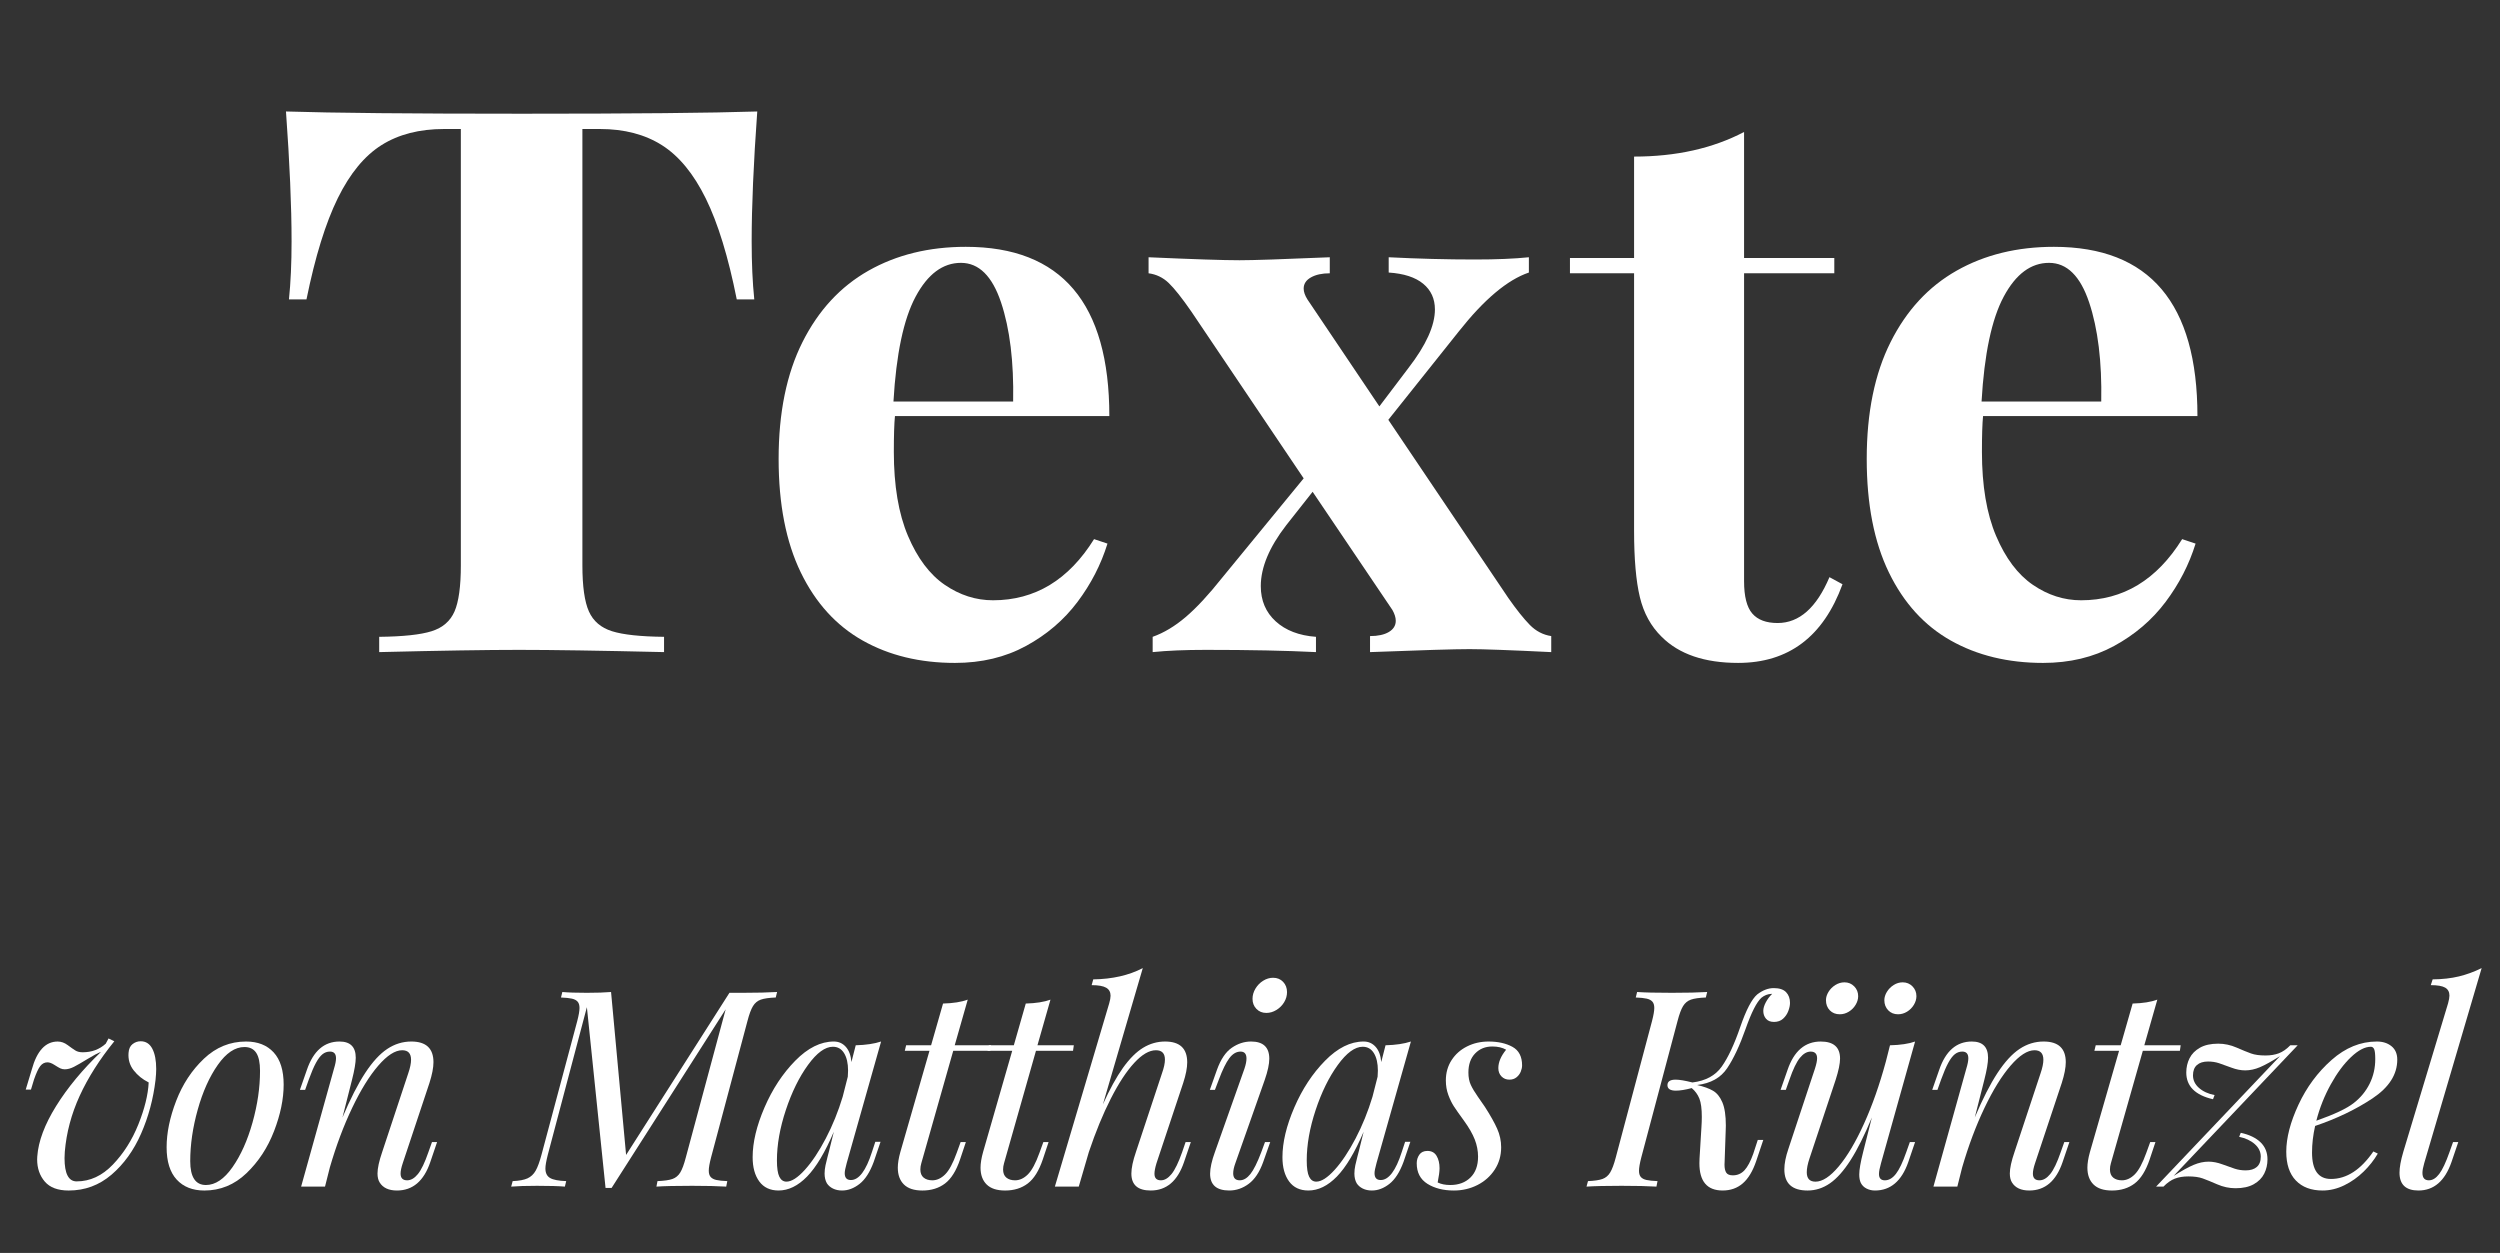
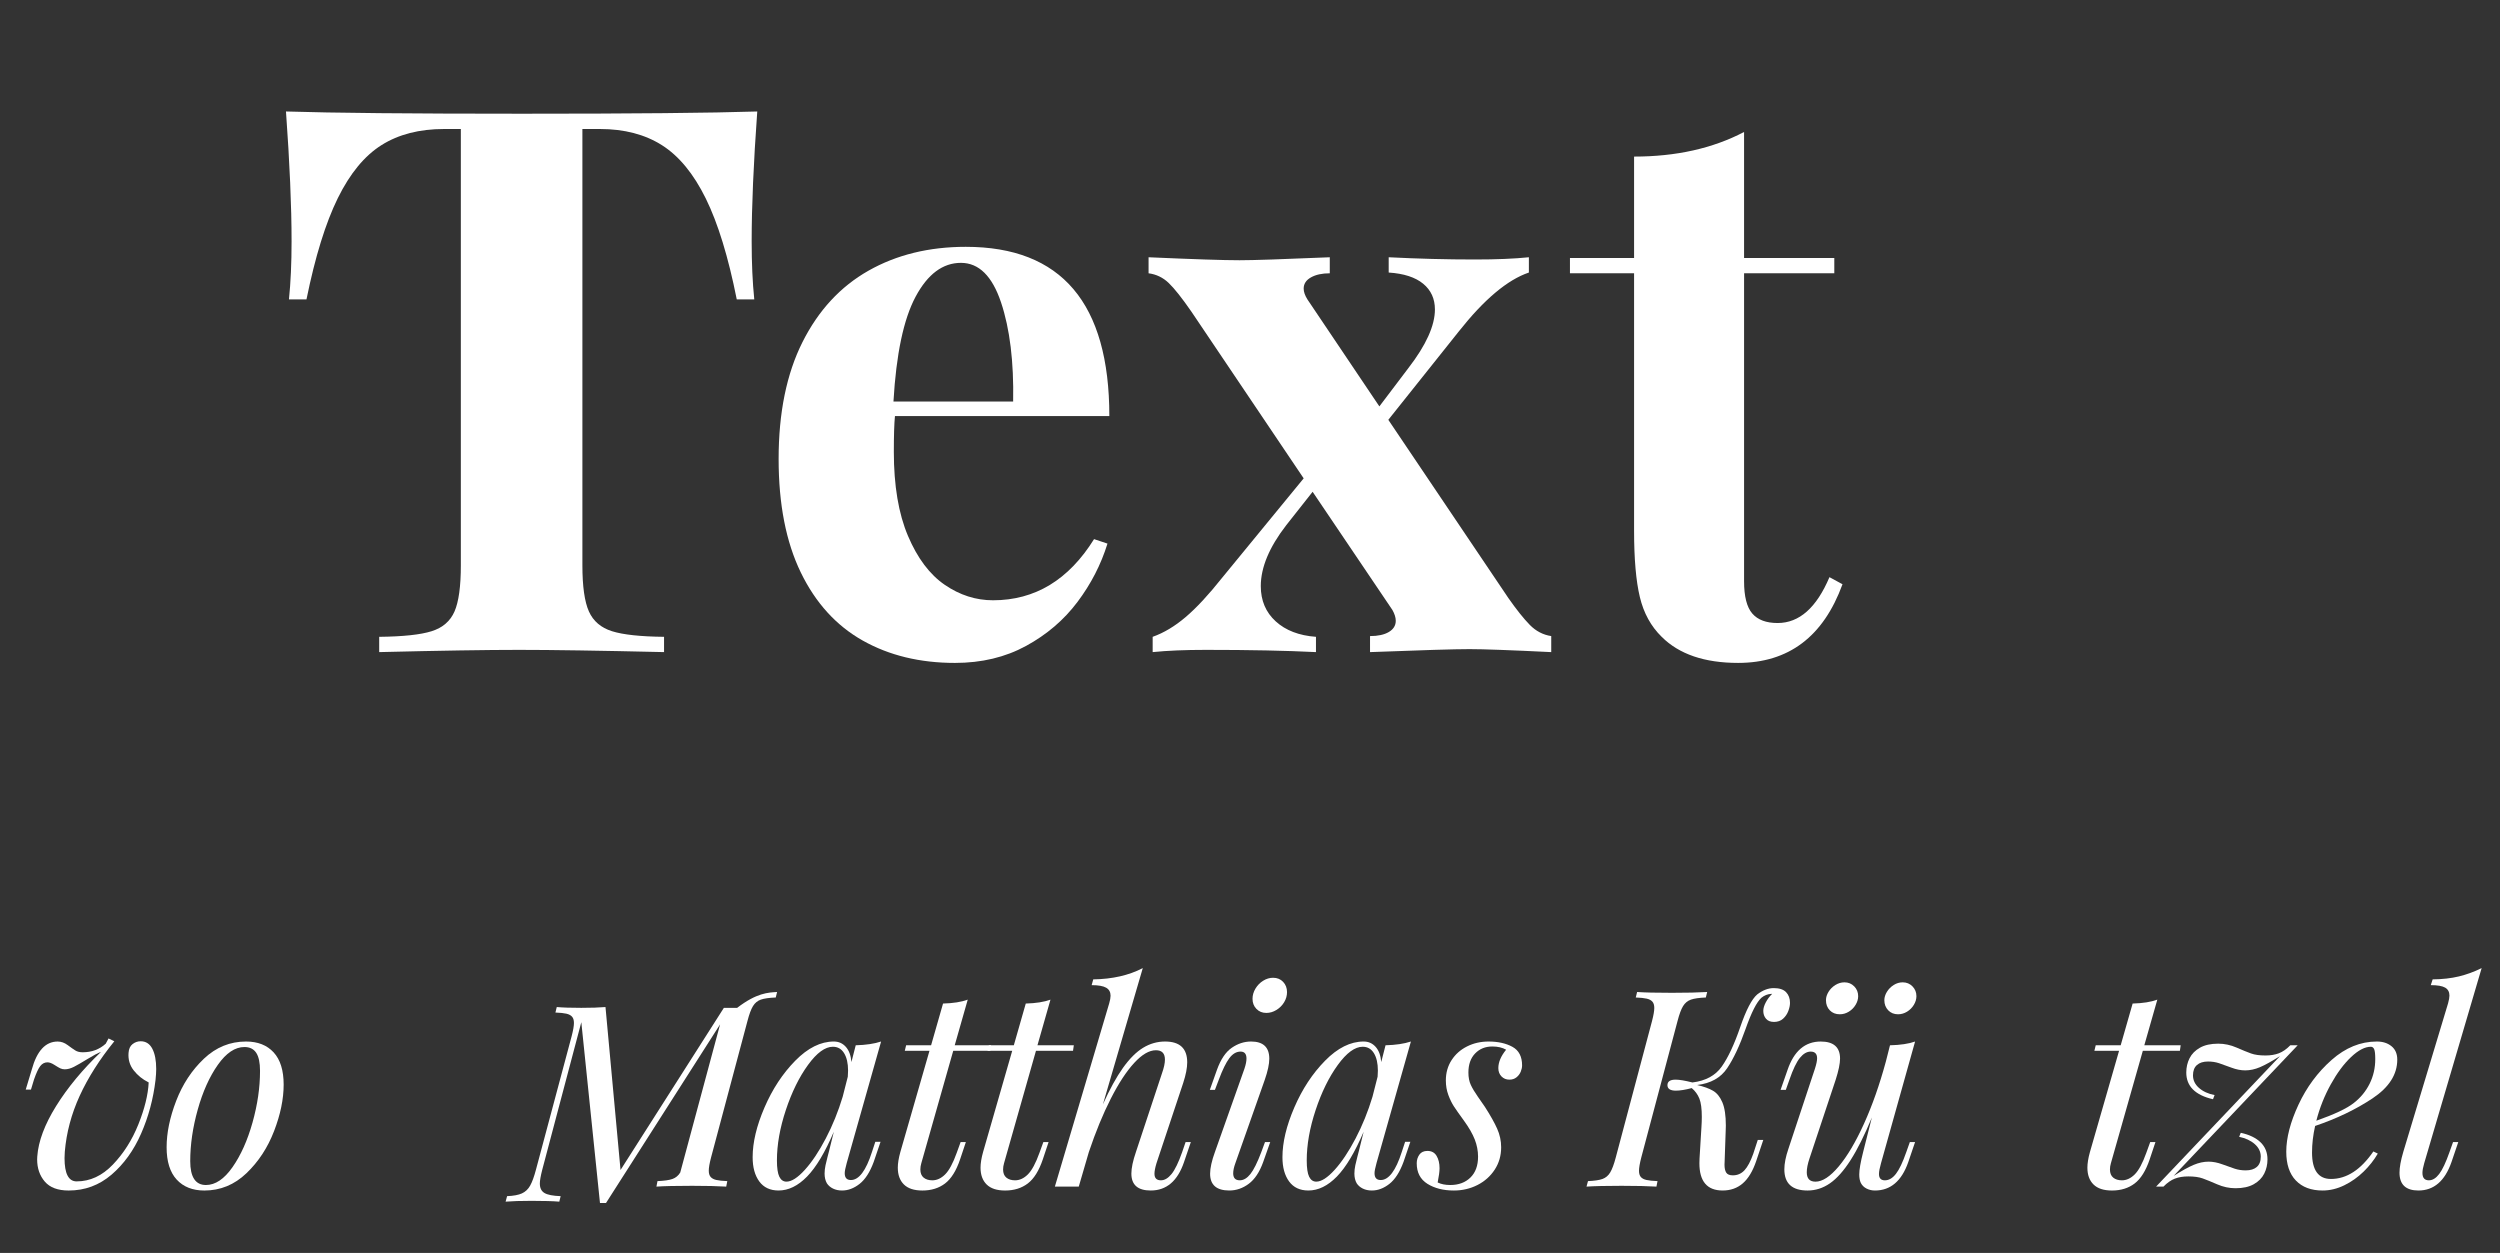
<svg xmlns="http://www.w3.org/2000/svg" version="1.1" id="Capa_1" x="0px" y="0px" width="654.803px" height="328.168px" viewBox="810.609 120.286 654.803 328.168" style="enable-background:new 810.609 120.286 654.803 328.168;" xml:space="preserve">
  <rect x="810.609" y="120.286" width="654.803" height="328.168" fill="#333333" stroke="none" />
  <g>
    <path style="fill:#FFFFFF;" d="M886.978,183.469c0-9.114-0.488-20.442-1.465-33.984c12.174,0.391,32.779,0.586,61.816,0.586   c29.036,0,49.576-0.195,61.621-0.586c-0.977,13.542-1.465,24.87-1.465,33.984c0,5.729,0.228,10.808,0.684,15.234h-4.59   c-2.214-11.133-4.916-19.938-8.105-26.416c-3.19-6.478-7.016-11.133-11.475-13.965c-4.46-2.832-9.88-4.248-16.26-4.248h-4.59   v114.258c0,5.534,0.569,9.57,1.709,12.109c1.139,2.539,3.157,4.265,6.055,5.176c2.896,0.912,7.438,1.4,13.623,1.465v4.004   c-16.797-0.391-29.46-0.586-37.988-0.586c-8.398,0-20.605,0.195-36.621,0.586v-4.004c6.25-0.064,10.823-0.553,13.721-1.465   c2.896-0.911,4.898-2.637,6.006-5.176c1.106-2.539,1.66-6.575,1.66-12.109V154.075h-4.395c-6.445,0-11.898,1.401-16.357,4.199   c-4.46,2.8-8.285,7.438-11.475,13.916c-3.19,6.479-5.925,15.316-8.203,26.514h-4.59   C886.749,194.277,886.978,189.199,886.978,183.469z" />
    <path style="fill:#FFFFFF;" d="M1044.724,238.645c0,8.854,1.236,16.195,3.711,22.021c2.474,5.827,5.68,10.092,9.619,12.793   c3.939,2.702,8.154,4.053,12.646,4.053c11.002,0,19.824-5.338,26.465-16.016l3.516,1.172c-1.693,5.469-4.312,10.563-7.861,15.283   c-3.549,4.721-8.041,8.562-13.477,11.523s-11.637,4.443-18.604,4.443c-9.18,0-17.236-1.953-24.17-5.859   s-12.338-9.847-16.211-17.822c-3.874-7.975-5.811-17.887-5.811-29.736c0-12.109,2.083-22.314,6.25-30.615   c4.166-8.301,9.928-14.534,17.285-18.701c7.356-4.166,15.853-6.25,25.488-6.25c25.064,0,37.598,14.779,37.598,44.336h-56.152   C1044.822,231.223,1044.724,234.348,1044.724,238.645z M1072.8,199.485c-2.311-6.9-5.811-10.352-10.498-10.352   c-4.752,0-8.708,2.946-11.865,8.838c-3.158,5.893-5.095,15.056-5.811,27.49h31.348   C1076.169,215.046,1075.111,206.386,1072.8,199.485z" />
    <path style="fill:#FFFFFF;" d="M1211.296,283.958c1.594,1.628,3.467,2.604,5.615,2.93v4.199   c-10.678-0.521-17.807-0.781-21.387-0.781c-3.842,0-12.533,0.261-26.074,0.781v-4.199c2.082,0,3.727-0.357,4.932-1.074   c1.203-0.716,1.807-1.692,1.807-2.93c0-0.846-0.293-1.79-0.879-2.832l-20.898-30.957l-6.934,8.789   c-4.428,5.729-6.641,11.035-6.641,15.918c0,3.776,1.301,6.853,3.906,9.229c2.604,2.377,6.119,3.728,10.547,4.053v4.004   c-7.812-0.391-17.416-0.586-28.809-0.586c-5.469,0-10.125,0.195-13.965,0.586v-4.004c2.93-1.041,5.811-2.767,8.643-5.176   c2.832-2.408,6.006-5.826,9.521-10.254l21.387-26.074l-29.395-43.652c-2.475-3.58-4.461-6.087-5.957-7.52   c-1.498-1.432-3.256-2.278-5.273-2.539v-4.199c11.719,0.521,19.66,0.781,23.828,0.781c3.516,0,11.393-0.26,23.633-0.781v4.199   c-2.02,0-3.662,0.358-4.932,1.074c-1.27,0.717-1.904,1.693-1.904,2.93c0,0.847,0.324,1.791,0.977,2.832l18.848,28.027l7.617-10.059   c4.621-5.989,6.934-11.1,6.934-15.332c0-2.799-1.025-5.045-3.076-6.738c-2.051-1.692-5.062-2.669-9.033-2.93v-4.004   c7.682,0.391,15.201,0.586,22.559,0.586c5.664,0,10.383-0.195,14.16-0.586v4.004c-5.6,1.889-11.719,7.031-18.359,15.43   l-18.457,23.145l31.445,46.68C1207.829,279.987,1209.7,282.331,1211.296,283.958z" />
    <path style="fill:#FFFFFF;" d="M1291.052,187.864v4.004h-23.633v80.664c0,3.972,0.715,6.787,2.148,8.447   c1.432,1.66,3.645,2.49,6.641,2.49c5.664,0,10.188-4.004,13.574-12.012l3.418,1.855c-5.014,13.737-14.129,20.605-27.344,20.605   c-8.789,0-15.463-2.279-20.02-6.836c-2.801-2.734-4.705-6.201-5.713-10.4c-1.01-4.199-1.514-10.01-1.514-17.432v-67.383h-16.797   v-4.004h16.797v-26.562c11.002,0,20.605-2.148,28.809-6.445v33.008H1291.052z" />
-     <path style="fill:#FFFFFF;" d="M1329.72,238.645c0,8.854,1.236,16.195,3.711,22.021c2.473,5.827,5.68,10.092,9.619,12.793   c3.938,2.702,8.154,4.053,12.646,4.053c11.002,0,19.824-5.338,26.465-16.016l3.516,1.172c-1.693,5.469-4.314,10.563-7.861,15.283   c-3.549,4.721-8.041,8.562-13.477,11.523c-5.438,2.962-11.639,4.443-18.604,4.443c-9.18,0-17.236-1.953-24.17-5.859   s-12.338-9.847-16.211-17.822c-3.875-7.975-5.811-17.887-5.811-29.736c0-12.109,2.082-22.314,6.25-30.615   c4.166-8.301,9.928-14.534,17.285-18.701c7.355-4.166,15.852-6.25,25.488-6.25c25.064,0,37.598,14.779,37.598,44.336h-56.152   C1329.818,231.223,1329.72,234.348,1329.72,238.645z M1357.796,199.485c-2.312-6.9-5.811-10.352-10.498-10.352   c-4.754,0-8.709,2.946-11.865,8.838c-3.158,5.893-5.096,15.056-5.811,27.49h31.348   C1361.165,215.046,1360.107,206.386,1357.796,199.485z" />
    <path style="fill:#FFFFFF;" d="M831.467,407.339c-2.168,4.746-3.463,9.615-3.885,14.607c-0.048,0.797-0.07,1.359-0.07,1.688   c0,4.055,1.055,6.082,3.164,6.082c3.516,0,6.68-1.465,9.492-4.395s5.039-6.439,6.68-10.529c1.64-4.09,2.543-7.752,2.707-10.986   c-1.595-0.797-2.906-1.857-3.938-3.182c-1.032-1.324-1.477-2.854-1.336-4.588c0.07-1.031,0.422-1.793,1.055-2.285   s1.336-0.738,2.109-0.738c1.358,0,2.378,0.65,3.059,1.951c0.68,1.301,1.02,3.076,1.02,5.326c0,0.773-0.059,1.723-0.176,2.848   c-0.586,4.969-1.846,9.656-3.779,14.062s-4.518,7.992-7.752,10.758s-6.974,4.148-11.215,4.148c-2.836,0-4.922-0.779-6.258-2.338   s-2.004-3.498-2.004-5.818l0.035-0.773c0.281-3.961,1.928-8.361,4.939-13.201c3.011-4.84,6.931-9.568,11.76-14.186   c-0.867,0.328-2.045,0.949-3.533,1.863c-1.489,0.914-2.667,1.594-3.533,2.039c-0.867,0.445-1.676,0.668-2.426,0.668   c-0.422,0-0.809-0.082-1.16-0.246s-0.874-0.469-1.564-0.914c-0.691-0.445-1.296-0.668-1.811-0.668   c-0.751,0-1.377,0.322-1.881,0.967c-0.505,0.645-1.05,1.811-1.635,3.498l-0.809,2.672h-1.371l1.582-5.238   c1.336-4.898,3.598-7.348,6.785-7.348c0.914,0,1.787,0.311,2.619,0.932c0.831,0.621,1.499,1.09,2.004,1.406   c0.504,0.316,1.143,0.475,1.916,0.475c2.391,0,4.406-0.75,6.047-2.25l0.738-1.371l1.512,0.738   C836.664,397.817,833.634,402.593,831.467,407.339z" />
    <path style="fill:#FFFFFF;" d="M856.761,408.604c1.676-4.348,4.096-8.021,7.26-11.021s6.844-4.5,11.039-4.5   c3.07,0,5.479,0.949,7.225,2.848s2.619,4.711,2.619,8.438c0,3.773-0.838,7.834-2.514,12.182s-4.09,8.027-7.242,11.039   s-6.826,4.518-11.021,4.518c-3.07,0-5.484-0.955-7.242-2.865s-2.637-4.729-2.637-8.455   C854.247,417.012,855.085,412.952,856.761,408.604z M867.659,399.2c-2.191,3.117-3.943,7.02-5.256,11.707s-1.969,9.188-1.969,13.5   c0,4.172,1.371,6.258,4.113,6.258c2.461,0,4.781-1.559,6.961-4.676s3.926-7.014,5.238-11.689s1.969-9.182,1.969-13.518   c0-2.156-0.334-3.738-1.002-4.746s-1.693-1.512-3.076-1.512C872.177,394.524,869.851,396.083,867.659,399.2z" />
-     <path style="fill:#FFFFFF;" d="M923.302,424.688c-1.688,4.945-4.594,7.418-8.719,7.418c-2.157,0-3.669-0.703-4.535-2.109   c-0.375-0.609-0.562-1.395-0.562-2.355c0-1.359,0.409-3.234,1.23-5.625l6.82-20.602c0.492-1.43,0.738-2.613,0.738-3.551   c0-1.664-0.773-2.496-2.32-2.496c-1.852,0-3.938,1.342-6.258,4.025s-4.601,6.369-6.838,11.057   c-2.238,4.688-4.189,9.891-5.854,15.609l-1.266,5.027h-6.258l8.613-30.902c0.352-1.148,0.527-2.051,0.527-2.707   c0-1.172-0.527-1.758-1.582-1.758c-0.727,0-1.377,0.229-1.951,0.686c-0.575,0.457-1.148,1.213-1.723,2.268   c-0.575,1.055-1.201,2.52-1.881,4.395l-0.949,2.672h-1.371l1.828-5.238c1.688-4.945,4.535-7.418,8.543-7.418   c2.835,0,4.254,1.418,4.254,4.254c0,1.289-0.329,3.223-0.984,5.801l-2.496,9.844c2.062-4.875,4.048-8.766,5.959-11.672   c1.91-2.906,3.837-5.004,5.783-6.293c1.945-1.289,4.043-1.934,6.293-1.934c3.867,0,5.801,1.805,5.801,5.414   c0,1.43-0.352,3.246-1.055,5.449l-6.996,21.023c-0.375,1.125-0.562,2.027-0.562,2.707c0,1.172,0.574,1.758,1.723,1.758   c0.984,0,1.921-0.545,2.812-1.635c0.891-1.09,1.805-2.994,2.742-5.713l0.949-2.672h1.336L923.302,424.688z" />
-     <path style="fill:#FFFFFF;" d="M1014.146,380.11l-0.352,1.441c-1.758,0.07-3.064,0.258-3.92,0.562   c-0.856,0.305-1.535,0.867-2.039,1.688c-0.505,0.82-0.99,2.133-1.459,3.938l-9.527,35.719c-0.399,1.523-0.598,2.672-0.598,3.445   c0,0.727,0.163,1.277,0.492,1.652c0.328,0.375,0.826,0.639,1.494,0.791s1.622,0.252,2.865,0.299l-0.281,1.441   c-2.25-0.141-5.227-0.211-8.93-0.211c-4.219,0-7.336,0.07-9.352,0.211l0.281-1.441c1.758-0.07,3.063-0.258,3.92-0.562   c0.855-0.305,1.534-0.867,2.039-1.688c0.504-0.82,0.989-2.133,1.459-3.938l10.441-38.812l-29.883,46.793h-1.582l-4.887-47.355   l-10.23,38.637c-0.422,1.641-0.633,2.848-0.633,3.621c0,1.172,0.404,1.998,1.213,2.479s2.22,0.756,4.236,0.826l-0.352,1.441   c-1.641-0.141-4.066-0.211-7.277-0.211c-2.86,0-5.121,0.07-6.785,0.211l0.387-1.441c1.688-0.07,2.982-0.311,3.885-0.721   c0.901-0.41,1.617-1.084,2.145-2.021s1.037-2.332,1.529-4.184l9.352-34.98c0.398-1.523,0.598-2.672,0.598-3.445   c0-0.727-0.164-1.277-0.492-1.652c-0.329-0.375-0.826-0.639-1.494-0.791s-1.623-0.252-2.865-0.299l0.352-1.441   c1.523,0.141,3.668,0.211,6.434,0.211c2.554,0,4.663-0.07,6.328-0.211l3.938,42.68l27.07-42.469h3.48   C1008.824,380.321,1011.825,380.251,1014.146,380.11z" />
+     <path style="fill:#FFFFFF;" d="M1014.146,380.11l-0.352,1.441c-1.758,0.07-3.064,0.258-3.92,0.562   c-0.856,0.305-1.535,0.867-2.039,1.688c-0.505,0.82-0.99,2.133-1.459,3.938l-9.527,35.719c-0.399,1.523-0.598,2.672-0.598,3.445   c0,0.727,0.163,1.277,0.492,1.652c0.328,0.375,0.826,0.639,1.494,0.791s1.622,0.252,2.865,0.299l-0.281,1.441   c-2.25-0.141-5.227-0.211-8.93-0.211c-4.219,0-7.336,0.07-9.352,0.211l0.281-1.441c1.758-0.07,3.063-0.258,3.92-0.562   c0.855-0.305,1.534-0.867,2.039-1.688l10.441-38.812l-29.883,46.793h-1.582l-4.887-47.355   l-10.23,38.637c-0.422,1.641-0.633,2.848-0.633,3.621c0,1.172,0.404,1.998,1.213,2.479s2.22,0.756,4.236,0.826l-0.352,1.441   c-1.641-0.141-4.066-0.211-7.277-0.211c-2.86,0-5.121,0.07-6.785,0.211l0.387-1.441c1.688-0.07,2.982-0.311,3.885-0.721   c0.901-0.41,1.617-1.084,2.145-2.021s1.037-2.332,1.529-4.184l9.352-34.98c0.398-1.523,0.598-2.672,0.598-3.445   c0-0.727-0.164-1.277-0.492-1.652c-0.329-0.375-0.826-0.639-1.494-0.791s-1.623-0.252-2.865-0.299l0.352-1.441   c1.523,0.141,3.668,0.211,6.434,0.211c2.554,0,4.663-0.07,6.328-0.211l3.938,42.68l27.07-42.469h3.48   C1008.824,380.321,1011.825,380.251,1014.146,380.11z" />
    <path style="fill:#FFFFFF;" d="M1041.245,419.344l-1.793,5.273c-0.984,2.672-2.215,4.588-3.691,5.748s-3.012,1.74-4.605,1.74   c-0.891,0-1.682-0.17-2.373-0.51s-1.225-0.803-1.6-1.389c-0.398-0.703-0.598-1.547-0.598-2.531c0-0.703,0.082-1.436,0.246-2.197   s0.34-1.488,0.527-2.18s0.305-1.143,0.352-1.354l1.301-5.238c-2.297,5.391-4.635,9.305-7.014,11.742s-4.869,3.656-7.471,3.656   c-2.203,0-3.885-0.791-5.045-2.373s-1.74-3.697-1.74-6.346c0-3.891,1.037-8.238,3.111-13.043s4.758-8.883,8.051-12.234   s6.662-5.027,10.107-5.027c1.266,0,2.314,0.469,3.146,1.406s1.318,2.262,1.459,3.973l1.125-4.395   c2.672-0.07,4.887-0.398,6.645-0.984l-9,31.816c-0.352,1.266-0.527,2.156-0.527,2.672c0,1.195,0.539,1.793,1.617,1.793   c2.109,0,3.949-2.449,5.52-7.348l0.879-2.672H1041.245z M1032.738,400.712c0-1.922-0.346-3.445-1.037-4.57s-1.67-1.688-2.936-1.688   c-2.039,0-4.213,1.588-6.521,4.764s-4.242,7.107-5.801,11.795s-2.338,9.094-2.338,13.219c0,1.992,0.211,3.416,0.633,4.271   s1.043,1.283,1.863,1.283c1.336,0,2.936-1.025,4.799-3.076s3.691-4.787,5.484-8.209s3.275-7.078,4.447-10.969l1.336-5.238   C1032.714,401.544,1032.738,401.016,1032.738,400.712z" />
    <path style="fill:#FFFFFF;" d="M1051.671,426.587c0,0.961,0.287,1.676,0.861,2.145s1.33,0.703,2.268,0.703   c1.195,0,2.314-0.516,3.357-1.547s2.057-2.918,3.041-5.66l1.02-2.812h1.371l-1.512,4.535c-1.008,2.977-2.32,5.08-3.938,6.311   s-3.598,1.846-5.941,1.846c-2.156,0-3.768-0.527-4.834-1.582s-1.6-2.52-1.6-4.395c0-1.148,0.223-2.52,0.668-4.113l7.629-26.508   h-6.469l0.352-1.441h6.539l3.129-10.934c2.648-0.07,4.805-0.41,6.469-1.02l-3.41,11.953h9.527l-0.211,1.441h-9.703l-8.367,29.461   C1051.753,425.532,1051.671,426.071,1051.671,426.587z" />
    <path style="fill:#FFFFFF;" d="M1073.339,426.587c0,0.961,0.287,1.676,0.861,2.145s1.33,0.703,2.268,0.703   c1.195,0,2.314-0.516,3.357-1.547s2.057-2.918,3.041-5.66l1.02-2.812h1.371l-1.512,4.535c-1.008,2.977-2.32,5.08-3.938,6.311   s-3.598,1.846-5.941,1.846c-2.156,0-3.768-0.527-4.834-1.582s-1.6-2.52-1.6-4.395c0-1.148,0.223-2.52,0.668-4.113l7.629-26.508   h-6.469l0.352-1.441h6.539l3.129-10.934c2.648-0.07,4.805-0.41,6.469-1.02l-3.41,11.953h9.527l-0.211,1.441h-9.703l-8.367,29.461   C1073.421,425.532,1073.339,426.071,1073.339,426.587z" />
    <path style="fill:#FFFFFF;" d="M1120.722,424.688c-1.688,4.945-4.594,7.418-8.719,7.418c-3.375,0-5.062-1.477-5.062-4.43   c0-1.453,0.398-3.34,1.195-5.66l6.82-20.602c0.516-1.453,0.773-2.648,0.773-3.586c0-1.641-0.785-2.461-2.355-2.461   c-1.758,0-3.656,1.107-5.695,3.322s-4.084,5.338-6.135,9.369s-3.967,8.695-5.748,13.992l-2.637,9.035h-6.258l14.238-48.023   c0.234-0.82,0.352-1.477,0.352-1.969c0-0.961-0.387-1.664-1.16-2.109s-2.039-0.668-3.797-0.668l0.422-1.512   c4.992-0.07,9.316-1.055,12.973-2.953l-10.441,35.684c1.781-3.961,3.533-7.148,5.256-9.562s3.48-4.166,5.273-5.256   s3.709-1.635,5.748-1.635c3.867,0,5.801,1.816,5.801,5.449c0,1.453-0.352,3.258-1.055,5.414l-6.996,21.023   c-0.352,1.172-0.527,2.086-0.527,2.742c0,1.148,0.562,1.723,1.688,1.723c0.961,0,1.887-0.545,2.777-1.635s1.816-2.994,2.777-5.713   l0.914-2.672h1.371L1120.722,424.688z" />
    <path style="fill:#FFFFFF;" d="M1137.089,397.548c0-1.219-0.516-1.828-1.547-1.828c-1.102,0-2.086,0.58-2.953,1.74   s-1.781,3.029-2.742,5.607l-1.02,2.672h-1.336l1.863-5.238c0.984-2.742,2.273-4.664,3.867-5.766s3.281-1.652,5.062-1.652   c3.188,0,4.781,1.5,4.781,4.5c0,1.406-0.398,3.258-1.195,5.555l-7.699,21.832c-0.375,1.031-0.562,1.91-0.562,2.637   c0,1.219,0.574,1.828,1.723,1.828c0.984,0,1.91-0.545,2.777-1.635s1.816-2.994,2.848-5.713l0.984-2.672h1.371l-1.863,5.273   c-0.938,2.602-2.191,4.488-3.762,5.66s-3.27,1.758-5.098,1.758c-3.352,0-5.027-1.465-5.027-4.395c0-1.477,0.422-3.375,1.266-5.695   l7.734-21.832C1136.913,399.13,1137.089,398.251,1137.089,397.548z M1139.445,379.214c0.516-0.855,1.189-1.541,2.021-2.057   s1.693-0.773,2.584-0.773c1.078,0,1.957,0.357,2.637,1.072s1.02,1.611,1.02,2.689c0,0.938-0.252,1.822-0.756,2.654   s-1.178,1.506-2.021,2.021s-1.723,0.773-2.637,0.773c-1.055,0-1.922-0.352-2.602-1.055s-1.02-1.582-1.02-2.637   C1138.671,380.966,1138.929,380.069,1139.445,379.214z" />
    <path style="fill:#FFFFFF;" d="M1180.013,419.344l-1.793,5.273c-0.984,2.672-2.215,4.588-3.691,5.748s-3.012,1.74-4.605,1.74   c-0.891,0-1.682-0.17-2.373-0.51s-1.225-0.803-1.6-1.389c-0.398-0.703-0.598-1.547-0.598-2.531c0-0.703,0.082-1.436,0.246-2.197   s0.34-1.488,0.527-2.18s0.305-1.143,0.352-1.354l1.301-5.238c-2.297,5.391-4.635,9.305-7.014,11.742s-4.869,3.656-7.471,3.656   c-2.203,0-3.885-0.791-5.045-2.373s-1.74-3.697-1.74-6.346c0-3.891,1.037-8.238,3.111-13.043s4.758-8.883,8.051-12.234   s6.662-5.027,10.107-5.027c1.266,0,2.314,0.469,3.146,1.406s1.318,2.262,1.459,3.973l1.125-4.395   c2.672-0.07,4.887-0.398,6.645-0.984l-9,31.816c-0.352,1.266-0.527,2.156-0.527,2.672c0,1.195,0.539,1.793,1.617,1.793   c2.109,0,3.949-2.449,5.52-7.348l0.879-2.672H1180.013z M1171.505,400.712c0-1.922-0.346-3.445-1.037-4.57s-1.67-1.688-2.936-1.688   c-2.039,0-4.213,1.588-6.521,4.764s-4.242,7.107-5.801,11.795s-2.338,9.094-2.338,13.219c0,1.992,0.211,3.416,0.633,4.271   s1.043,1.283,1.863,1.283c1.336,0,2.936-1.025,4.799-3.076s3.691-4.787,5.484-8.209s3.275-7.078,4.447-10.969l1.336-5.238   C1171.482,401.544,1171.505,401.016,1171.505,400.712z" />
    <path style="fill:#FFFFFF;" d="M1190.466,430.665c2.18,0,3.938-0.65,5.273-1.951s2.004-3.123,2.004-5.467   c0-1.523-0.287-3.023-0.861-4.5s-1.541-3.152-2.9-5.027c-1.148-1.57-1.998-2.777-2.549-3.621s-1.043-1.852-1.477-3.023   s-0.65-2.438-0.65-3.797c0-1.992,0.498-3.762,1.494-5.309s2.35-2.748,4.061-3.604s3.586-1.283,5.625-1.283   c2.484,0,4.57,0.463,6.258,1.389s2.531,2.549,2.531,4.869c0,0.516-0.117,1.061-0.352,1.635s-0.604,1.066-1.107,1.477   s-1.131,0.615-1.881,0.615c-0.82,0-1.506-0.281-2.057-0.844s-0.826-1.289-0.826-2.18c0-1.547,0.68-3.152,2.039-4.816   c-0.961-0.562-2.168-0.844-3.621-0.844c-1.828,0-3.328,0.609-4.5,1.828s-1.758,2.883-1.758,4.992c0,1.266,0.211,2.35,0.633,3.252   s1.031,1.922,1.828,3.059s1.418,2.033,1.863,2.689c1.43,2.227,2.496,4.125,3.199,5.695s1.055,3.199,1.055,4.887   c0,2.18-0.562,4.131-1.688,5.854s-2.631,3.064-4.518,4.025s-3.943,1.441-6.17,1.441c-2.766,0-5.08-0.586-6.943-1.758   s-2.795-2.965-2.795-5.379c0-0.844,0.229-1.594,0.686-2.25s1.166-0.984,2.127-0.984c1.078,0,1.875,0.434,2.391,1.301   s0.773,1.945,0.773,3.234c0,0.844-0.164,2.086-0.492,3.727C1188.052,430.442,1189.154,430.665,1190.466,430.665z" />
    <path style="fill:#FFFFFF;" d="M1239.896,426.938c0,0.703,0.158,1.242,0.475,1.617s0.814,0.639,1.494,0.791   s1.641,0.252,2.883,0.299l-0.281,1.441c-2.25-0.141-5.297-0.211-9.141-0.211c-4.008,0-7.066,0.07-9.176,0.211l0.387-1.441   c1.688-0.07,2.953-0.258,3.797-0.562s1.518-0.873,2.021-1.705s0.99-2.139,1.459-3.92l9.492-35.719   c0.398-1.523,0.598-2.672,0.598-3.445c0-0.727-0.164-1.277-0.492-1.652s-0.826-0.639-1.494-0.791s-1.623-0.252-2.865-0.299   l0.352-1.441c1.969,0.141,5.016,0.211,9.141,0.211c3.844,0,6.914-0.07,9.211-0.211l-0.352,1.441   c-1.758,0.07-3.064,0.258-3.92,0.562s-1.535,0.867-2.039,1.688s-0.99,2.133-1.459,3.938l-9.492,35.719   C1240.095,425.005,1239.896,426.165,1239.896,426.938z M1256.349,412.841c0-2.133-0.211-3.732-0.633-4.799s-1.09-1.986-2.004-2.76   c-1.688,0.445-3.07,0.668-4.148,0.668c-1.477,0-2.215-0.48-2.215-1.441s0.715-1.441,2.145-1.441c0.984,0,2.449,0.246,4.395,0.738   c3.469-0.422,6.035-1.816,7.699-4.184s3.27-5.801,4.816-10.301s3.035-7.359,4.465-8.578c1.43-1.102,2.871-1.652,4.324-1.652   c1.477,0,2.555,0.357,3.234,1.072s1.02,1.646,1.02,2.795c0,0.633-0.146,1.342-0.439,2.127s-0.75,1.459-1.371,2.021   s-1.412,0.844-2.373,0.844c-0.938,0-1.641-0.281-2.109-0.844s-0.703-1.242-0.703-2.039c0-0.68,0.223-1.436,0.668-2.268   s0.996-1.564,1.652-2.197h-0.211c-0.961,0.047-1.828,0.387-2.602,1.02c-1.242,1.125-2.625,3.85-4.148,8.174   s-3.129,7.746-4.816,10.266s-4.312,3.99-7.875,4.412c1.734,0.398,3.117,0.896,4.148,1.494s1.852,1.611,2.461,3.041   s0.914,3.457,0.914,6.082l-0.035,1.23l-0.281,8.156l-0.035,0.844c0,0.938,0.152,1.641,0.457,2.109s0.879,0.703,1.723,0.703   c1.219,0,2.238-0.445,3.059-1.336s1.582-2.32,2.285-4.289l1.195-3.656h1.441l-1.863,5.555c-0.891,2.625-2.057,4.564-3.498,5.818   s-3.205,1.881-5.291,1.881c-4.055,0-6.082-2.379-6.082-7.137c0-0.539,0.012-0.949,0.035-1.23l0.492-8.121   C1256.314,414.61,1256.349,413.684,1256.349,412.841z" />
    <path style="fill:#FFFFFF;" d="M1312.21,419.415l-1.793,5.273c-1.734,4.945-4.641,7.418-8.719,7.418   c-0.797,0-1.529-0.17-2.197-0.51s-1.166-0.826-1.494-1.459c-0.281-0.586-0.422-1.324-0.422-2.215c0-1.266,0.34-3.234,1.02-5.906   l2.285-9.035c-1.922,4.641-3.779,8.361-5.572,11.162s-3.598,4.828-5.414,6.082s-3.768,1.881-5.854,1.881   c-4.055,0-6.082-1.852-6.082-5.555c0-1.5,0.352-3.281,1.055-5.344l6.961-21.023c0.375-1.172,0.562-2.074,0.562-2.707   c0-1.172-0.562-1.758-1.688-1.758c-0.984,0-1.922,0.545-2.812,1.635s-1.805,2.994-2.742,5.713l-0.949,2.672h-1.371l1.828-5.238   c1.688-4.945,4.582-7.418,8.684-7.418c3.375,0,5.062,1.488,5.062,4.465c0,1.312-0.387,3.176-1.16,5.59l-6.855,20.602   c-0.469,1.406-0.703,2.602-0.703,3.586c0,1.641,0.762,2.461,2.285,2.461c1.828,0,3.861-1.336,6.1-4.008s4.441-6.398,6.609-11.18   s4.072-10.195,5.713-16.242l1.09-4.289c2.742-0.07,4.934-0.398,6.574-0.984l-8.93,31.887c-0.352,1.219-0.527,2.156-0.527,2.812   c0,1.102,0.516,1.652,1.547,1.652c1.055,0,2.021-0.568,2.9-1.705s1.775-3.018,2.689-5.643l0.949-2.672H1312.21z M1289.534,380.075   c0.445-0.727,1.043-1.324,1.793-1.793s1.547-0.703,2.391-0.703c1.008,0,1.857,0.352,2.549,1.055s1.037,1.559,1.037,2.566   c0,0.773-0.223,1.529-0.668,2.268s-1.037,1.336-1.775,1.793s-1.529,0.686-2.373,0.686c-1.078,0-1.951-0.346-2.619-1.037   s-1.002-1.576-1.002-2.654C1288.866,381.528,1289.089,380.802,1289.534,380.075z M1304.827,380.075   c0.445-0.727,1.037-1.324,1.775-1.793s1.529-0.703,2.373-0.703c1.008,0,1.857,0.352,2.549,1.055s1.037,1.559,1.037,2.566   c0,0.773-0.223,1.529-0.668,2.268s-1.037,1.336-1.775,1.793s-1.529,0.686-2.373,0.686c-1.055,0-1.916-0.352-2.584-1.055   s-1.002-1.582-1.002-2.637C1304.159,381.528,1304.382,380.802,1304.827,380.075z" />
-     <path style="fill:#FFFFFF;" d="M1350.839,424.688c-1.688,4.945-4.594,7.418-8.719,7.418c-2.156,0-3.668-0.703-4.535-2.109   c-0.375-0.609-0.562-1.395-0.562-2.355c0-1.359,0.41-3.234,1.23-5.625l6.82-20.602c0.492-1.43,0.738-2.613,0.738-3.551   c0-1.664-0.773-2.496-2.32-2.496c-1.852,0-3.938,1.342-6.258,4.025s-4.6,6.369-6.838,11.057s-4.189,9.891-5.854,15.609   l-1.266,5.027h-6.258l8.613-30.902c0.352-1.148,0.527-2.051,0.527-2.707c0-1.172-0.527-1.758-1.582-1.758   c-0.727,0-1.377,0.229-1.951,0.686s-1.148,1.213-1.723,2.268s-1.201,2.52-1.881,4.395l-0.949,2.672h-1.371l1.828-5.238   c1.688-4.945,4.535-7.418,8.543-7.418c2.836,0,4.254,1.418,4.254,4.254c0,1.289-0.328,3.223-0.984,5.801l-2.496,9.844   c2.062-4.875,4.049-8.766,5.959-11.672s3.838-5.004,5.783-6.293s4.043-1.934,6.293-1.934c3.867,0,5.801,1.805,5.801,5.414   c0,1.43-0.352,3.246-1.055,5.449l-6.996,21.023c-0.375,1.125-0.562,2.027-0.562,2.707c0,1.172,0.574,1.758,1.723,1.758   c0.984,0,1.922-0.545,2.812-1.635s1.805-2.994,2.742-5.713l0.949-2.672h1.336L1350.839,424.688z" />
    <path style="fill:#FFFFFF;" d="M1363.249,426.587c0,0.961,0.287,1.676,0.861,2.145s1.33,0.703,2.268,0.703   c1.195,0,2.314-0.516,3.357-1.547s2.057-2.918,3.041-5.66l1.02-2.812h1.371l-1.512,4.535c-1.008,2.977-2.32,5.08-3.938,6.311   s-3.598,1.846-5.941,1.846c-2.156,0-3.768-0.527-4.834-1.582s-1.6-2.52-1.6-4.395c0-1.148,0.223-2.52,0.668-4.113l7.629-26.508   h-6.469l0.352-1.441h6.539l3.129-10.934c2.648-0.07,4.805-0.41,6.469-1.02l-3.41,11.953h9.527l-0.211,1.441h-9.703l-8.367,29.461   C1363.331,425.532,1363.249,426.071,1363.249,426.587z" />
    <path style="fill:#FFFFFF;" d="M1385.175,425.391c1.336-0.562,2.637-0.844,3.902-0.844c1.148,0,2.355,0.234,3.621,0.703   s2.344,0.85,3.234,1.143s1.852,0.439,2.883,0.439c1.242,0,2.209-0.299,2.9-0.896s1.037-1.494,1.037-2.689   c0-1.266-0.521-2.361-1.564-3.287s-2.408-1.564-4.096-1.916l0.422-1.055c2.25,0.492,3.979,1.324,5.186,2.496   s1.811,2.66,1.811,4.465c0,1.359-0.287,2.607-0.861,3.744s-1.482,2.057-2.725,2.76s-2.836,1.055-4.781,1.055   c-1.641,0-3.24-0.34-4.799-1.02s-2.824-1.195-3.797-1.547s-2.232-0.527-3.779-0.527c-1.336,0-2.508,0.193-3.516,0.58   s-2.004,1.084-2.988,2.092h-1.934l32.484-34.207c-2.18,1.383-3.932,2.355-5.256,2.918s-2.619,0.844-3.885,0.844   c-1.148,0-2.355-0.24-3.621-0.721s-2.344-0.867-3.234-1.16s-1.852-0.439-2.883-0.439c-1.242,0-2.209,0.305-2.9,0.914   s-1.037,1.512-1.037,2.707c0,1.266,0.521,2.361,1.564,3.287s2.408,1.553,4.096,1.881l-0.422,1.09   c-4.664-1.078-6.996-3.41-6.996-6.996c0-1.359,0.287-2.607,0.861-3.744s1.482-2.057,2.725-2.76s2.836-1.055,4.781-1.055   c1.641,0,3.24,0.34,4.799,1.02s2.824,1.195,3.797,1.547s2.232,0.527,3.779,0.527c1.336,0,2.508-0.193,3.516-0.58   s2.004-1.084,2.988-2.092h1.934l-32.484,34.207C1382.093,426.915,1383.839,425.954,1385.175,425.391z" />
    <path style="fill:#FFFFFF;" d="M1429.681,427.167c-1.5,1.465-3.182,2.654-5.045,3.568s-3.768,1.371-5.713,1.371   c-2.977,0-5.303-0.873-6.979-2.619s-2.514-4.26-2.514-7.541c0-3.633,1.066-7.74,3.199-12.322s5.021-8.484,8.666-11.707   s7.6-4.834,11.865-4.834c1.547,0,2.824,0.41,3.832,1.23s1.512,1.992,1.512,3.516c0,3.891-2.168,7.277-6.504,10.16   s-9.34,5.285-15.012,7.207c-0.539,2.391-0.809,4.711-0.809,6.961c0,4.617,1.652,6.926,4.957,6.926   c4.102,0,7.805-2.402,11.109-7.207l1.16,0.562C1432.423,424.126,1431.181,425.702,1429.681,427.167z M1426.411,397.143   c-1.898,1.793-3.674,4.184-5.326,7.172s-2.912,6.158-3.779,9.51c4.734-1.664,8.004-3.211,9.809-4.641   c1.781-1.383,3.164-3.064,4.148-5.045s1.477-4.131,1.477-6.451c0-1.289-0.094-2.15-0.281-2.584s-0.48-0.65-0.879-0.65   C1430.032,394.454,1428.31,395.35,1426.411,397.143z" />
    <path style="fill:#FFFFFF;" d="M1445.099,427.501c0,1.289,0.562,1.934,1.688,1.934c0.961,0,1.863-0.557,2.707-1.67   s1.734-3.006,2.672-5.678l0.949-2.672h1.371l-1.793,5.273c-1.734,4.945-4.617,7.418-8.648,7.418c-3.305,0-4.957-1.559-4.957-4.676   c0-1.383,0.328-3.188,0.984-5.414l11.742-38.953c0.234-0.867,0.352-1.535,0.352-2.004c0-0.961-0.375-1.658-1.125-2.092   s-2.004-0.65-3.762-0.65l0.492-1.512c2.555-0.023,4.846-0.281,6.873-0.773s4.014-1.219,5.959-2.18l-15.047,51.117   C1445.251,426.024,1445.099,426.868,1445.099,427.501z" />
  </g>
</svg>